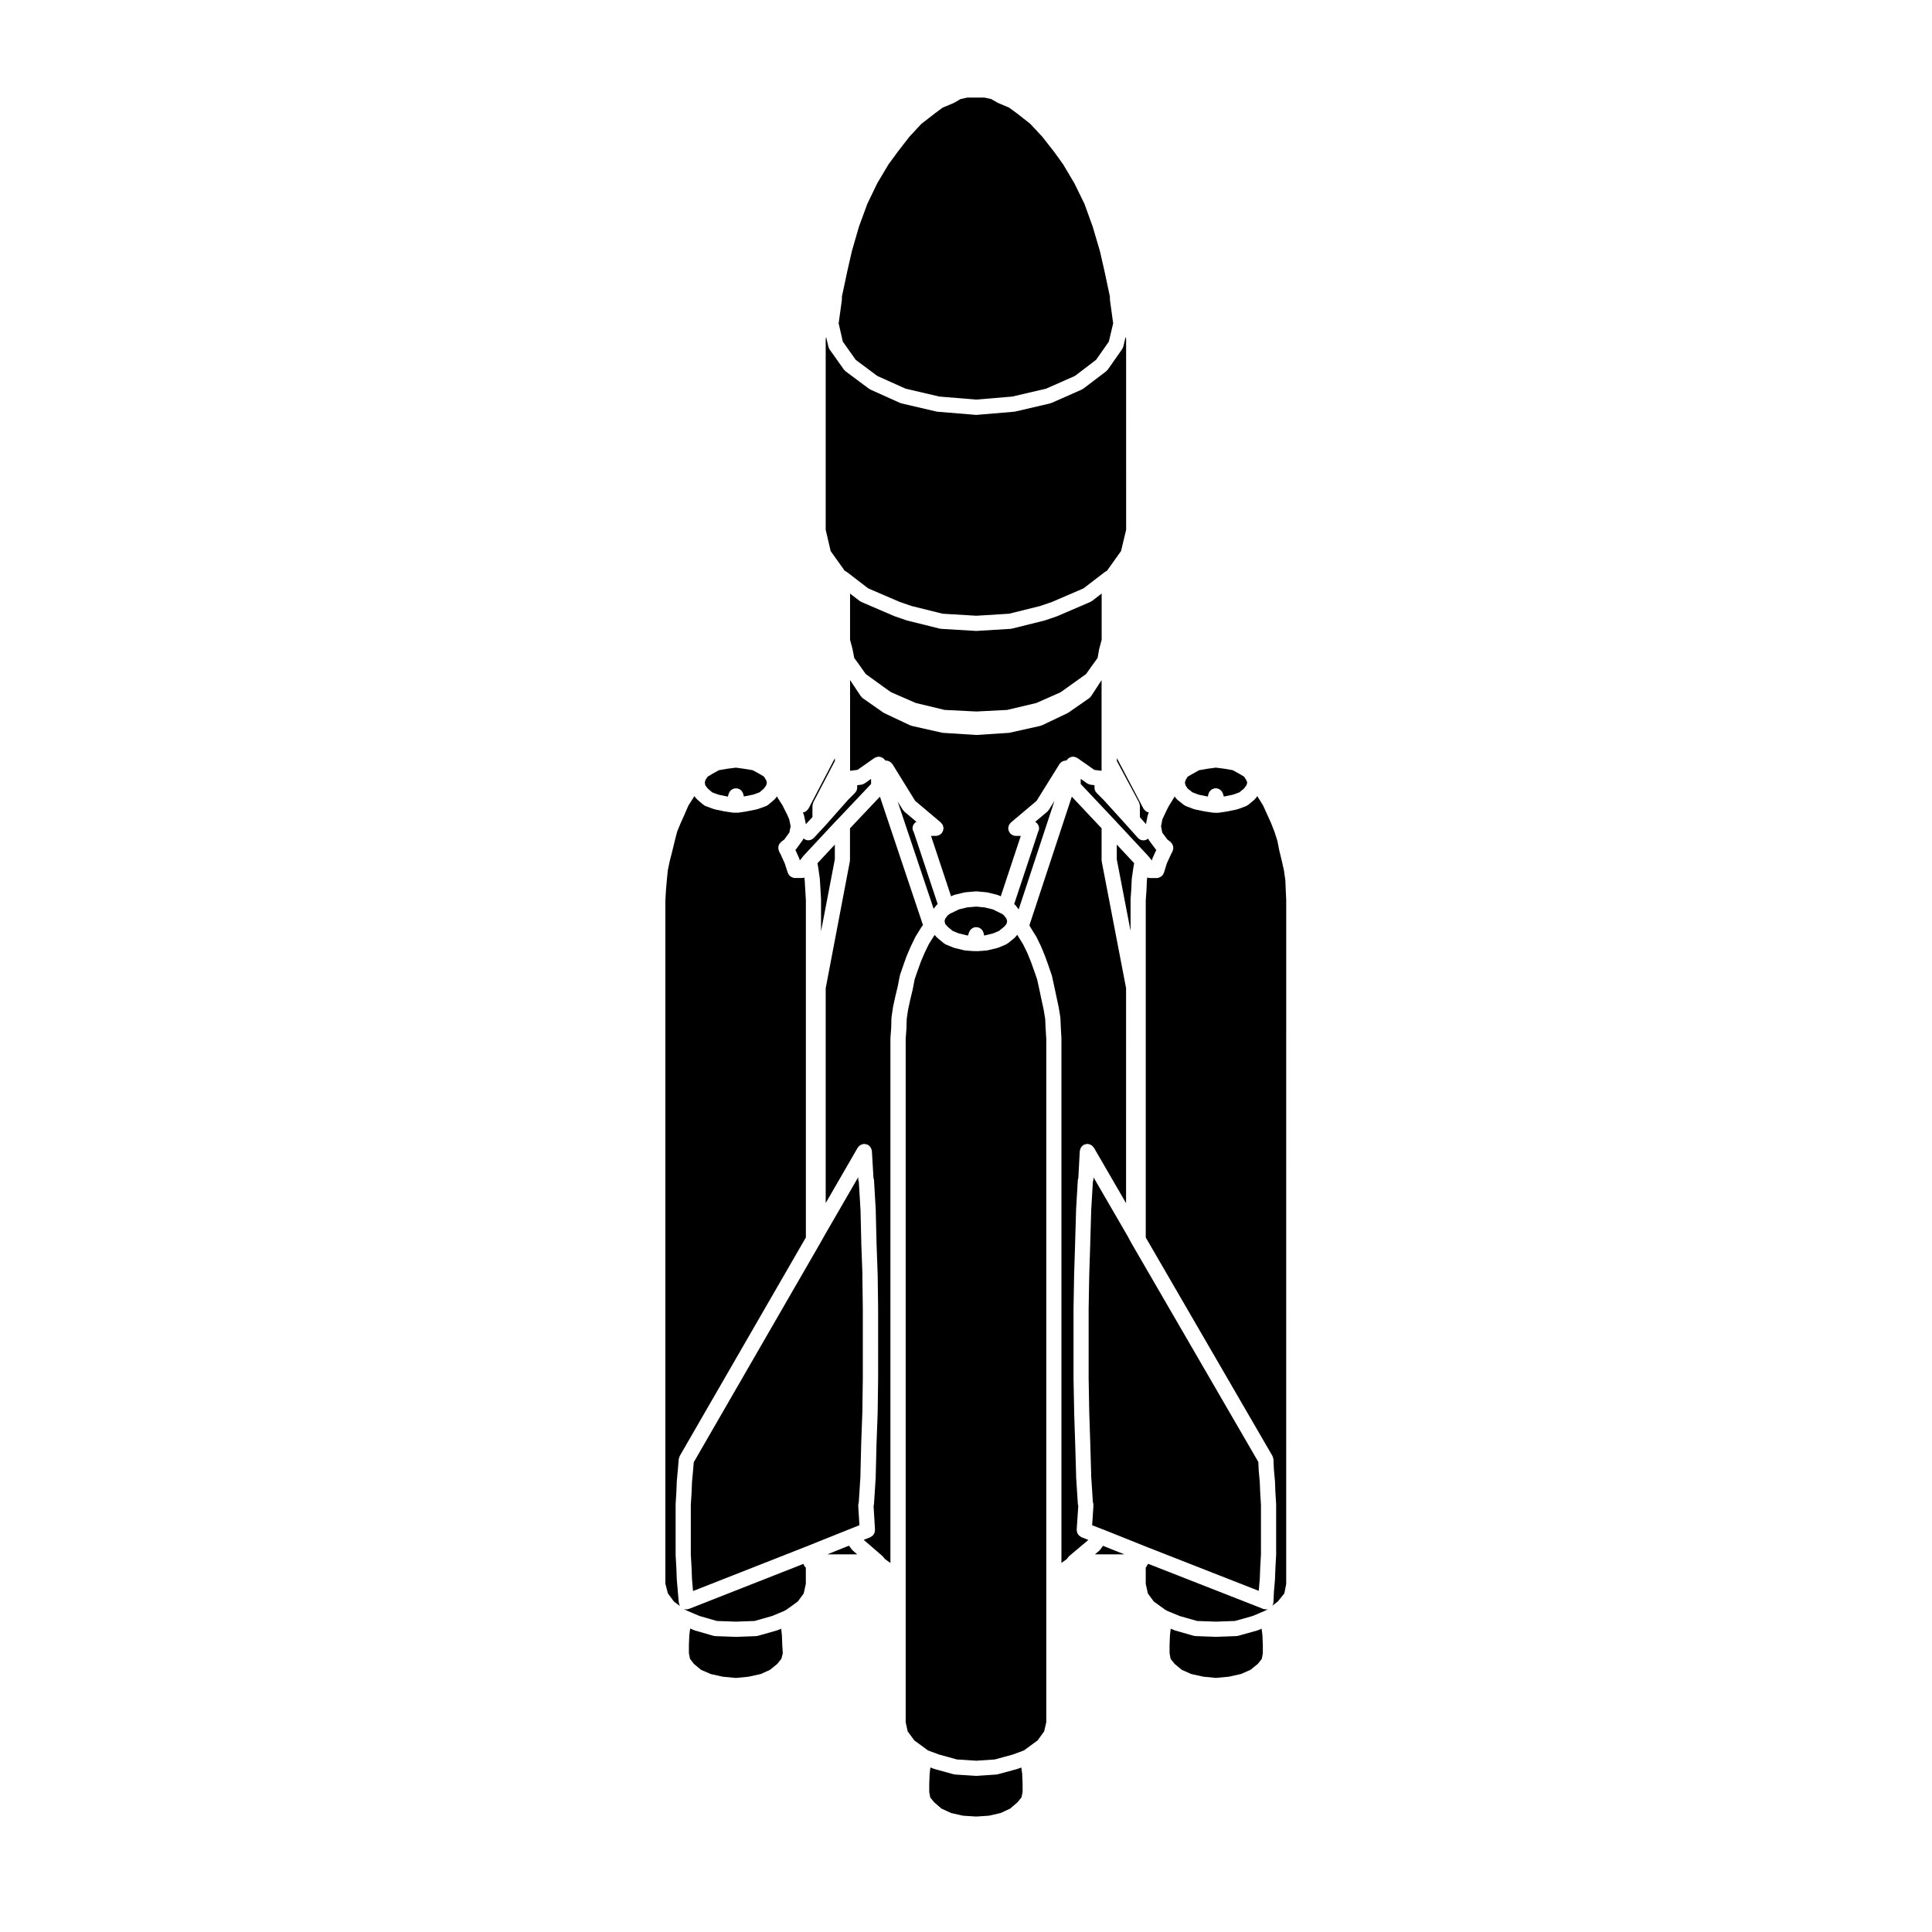
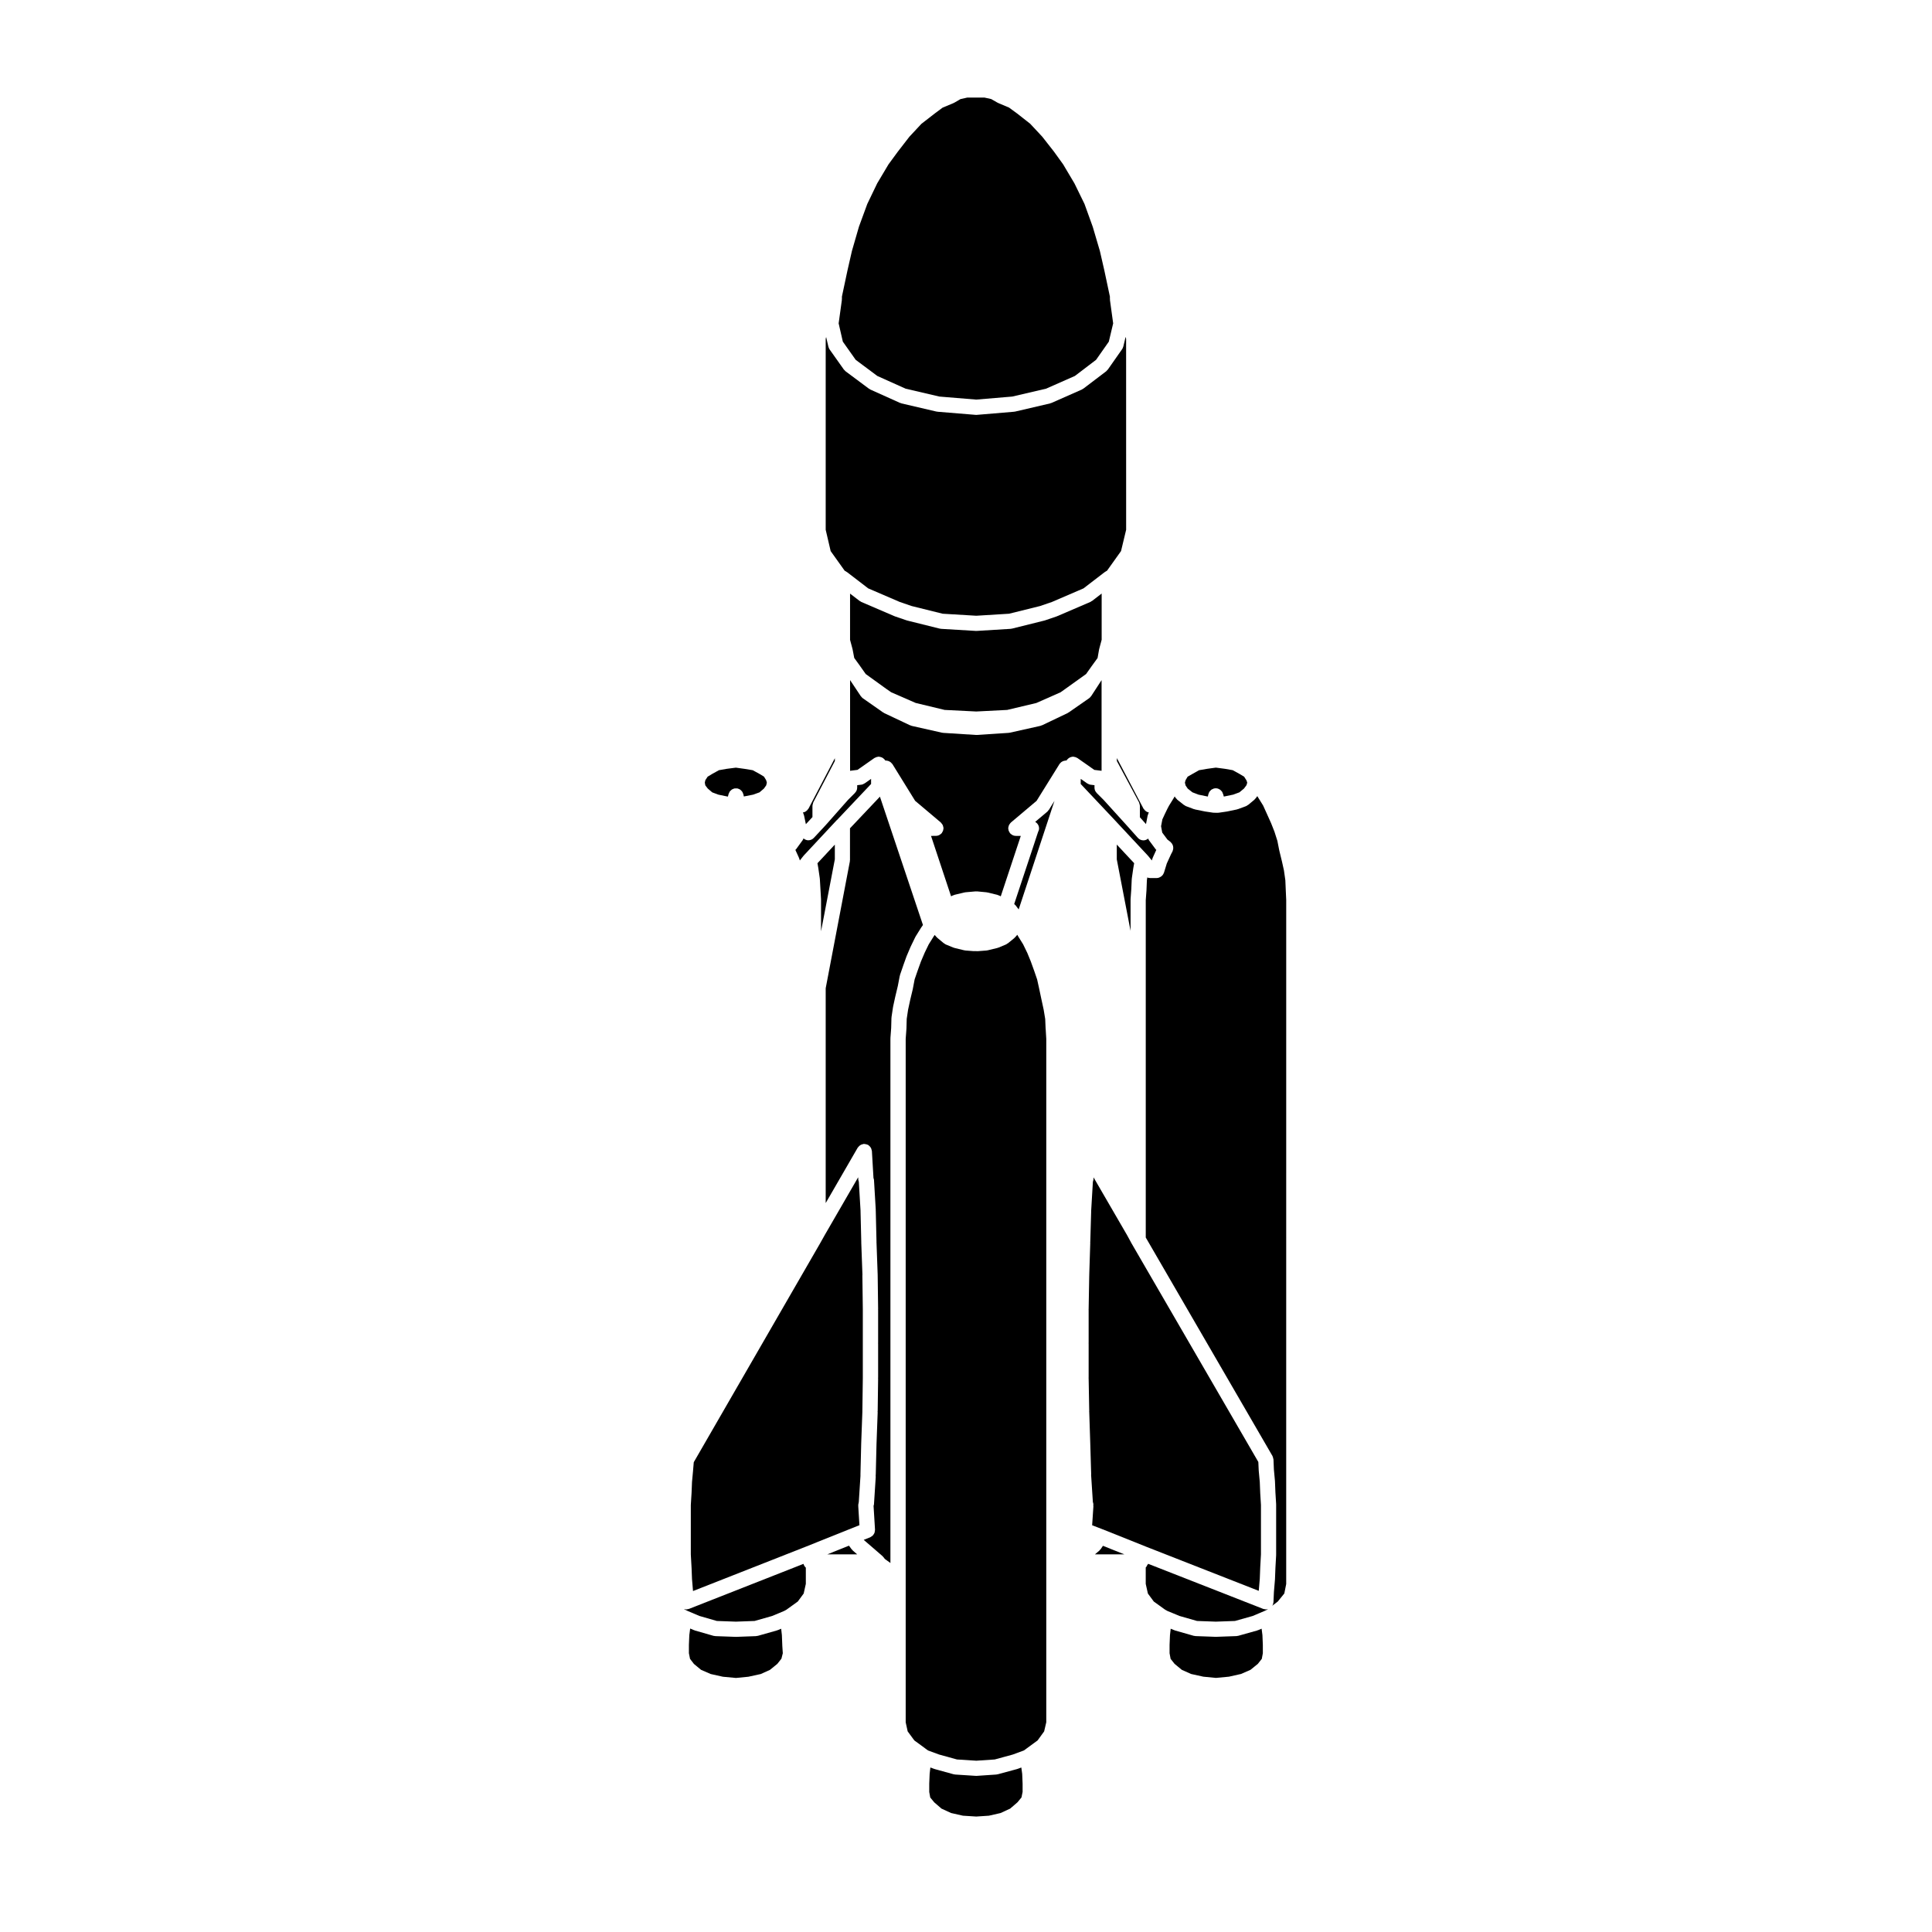
<svg xmlns="http://www.w3.org/2000/svg" fill="#000000" width="800px" height="800px" version="1.1" viewBox="144 144 512 512">
  <g>
    <path d="m363.54 235.87c0-0.012-0.012-0.016-0.016-0.023l-0.004-0.023-0.586-2.508-0.117 0.504v50.578l1.316 5.648 3.715 5.203 0.387 0.211c0.047 0.023 0.074 0.074 0.121 0.105 0.039 0.023 0.098 0.031 0.137 0.066l5.594 4.297 8.352 3.594 3.152 1.082 8.219 2.039 8.918 0.535 8.688-0.535 8.219-2.039 3.152-1.082 8.352-3.594 5.594-4.297c0.039-0.035 0.09-0.039 0.137-0.066 0.039-0.031 0.07-0.082 0.117-0.105l0.383-0.211 3.715-5.211 1.355-5.648-0.008-50.57-0.133-0.543-0.605 2.539-0.012 0.047c-0.004 0.016-0.023 0.023-0.031 0.039-0.059 0.227-0.141 0.449-0.289 0.648l-3.777 5.391c-0.039 0.059-0.105 0.086-0.156 0.137-0.09 0.105-0.156 0.223-0.273 0.312l-6.062 4.606c-0.039 0.031-0.086 0.02-0.121 0.047-0.102 0.066-0.172 0.145-0.289 0.195l-8.031 3.543c-0.059 0.023-0.117 0.02-0.176 0.039-0.066 0.02-0.109 0.066-0.176 0.082l-9.289 2.168c-0.082 0.016-0.152 0.016-0.227 0.023-0.023 0.004-0.039 0.02-0.059 0.02l-9.844 0.828c-0.055 0.004-0.109 0.012-0.168 0.012-0.055 0-0.105-0.004-0.16-0.012l-10.078-0.828c-0.02 0-0.035-0.016-0.055-0.02-0.082-0.004-0.156-0.012-0.238-0.023l-9.289-2.168c-0.07-0.016-0.117-0.066-0.18-0.086-0.059-0.02-0.125-0.012-0.188-0.039l-7.871-3.543c-0.102-0.047-0.172-0.125-0.262-0.188-0.035-0.023-0.086-0.012-0.117-0.039l-6.184-4.606c-0.109-0.086-0.18-0.195-0.273-0.301-0.051-0.059-0.121-0.086-0.172-0.145l-3.82-5.391c-0.137-0.223-0.23-0.457-0.285-0.695z" />
    <path d="m345.32 349.12-1.844-1.008-2.195-0.363h-0.012l-2.258-0.312-2.43 0.312-2.055 0.359-1.785 0.988-1.211 0.734-0.605 0.922-0.145 0.656 0.141 0.73 0.641 0.832 1.195 1.02 1.641 0.605 2.266 0.469 0.242 0.039 0.176-0.68c0.023-0.102 0.086-0.168 0.125-0.258 0.055-0.137 0.105-0.277 0.188-0.395 0.082-0.117 0.188-0.203 0.289-0.297 0.09-0.086 0.168-0.172 0.266-0.238 0.125-0.082 0.262-0.121 0.402-0.176 0.09-0.031 0.172-0.098 0.266-0.109 0.02-0.004 0.039 0.004 0.066 0 0.09-0.02 0.188-0.004 0.281-0.012 0.188-0.012 0.371-0.016 0.551 0.031 0.004 0 0.016-0.004 0.023 0 0.039 0.012 0.074 0.047 0.117 0.055 0.203 0.07 0.387 0.145 0.555 0.277 0.082 0.059 0.137 0.133 0.211 0.203 0.109 0.105 0.215 0.211 0.301 0.344 0.082 0.117 0.117 0.25 0.168 0.383 0.035 0.098 0.102 0.176 0.121 0.281l0.117 0.562 0.105-0.02 2.379-0.469 1.672-0.609 1.152-0.984 0.613-0.855 0.176-0.73-0.18-0.641-0.578-0.953z" />
    <path d="m358.15 358.41c-0.141 0.227-0.316 0.414-0.535 0.562-0.074 0.055-0.137 0.105-0.215 0.145-0.191 0.105-0.402 0.156-0.625 0.195l0.172 0.383c0.031 0.07 0.02 0.137 0.047 0.207 0.02 0.066 0.066 0.117 0.082 0.188l0.488 2.324 1.742-1.875v-2.988c0-0.031 0.016-0.051 0.016-0.082 0.004-0.137 0.051-0.266 0.082-0.402 0.035-0.125 0.055-0.258 0.105-0.371 0.016-0.023 0.012-0.055 0.023-0.082l5.715-10.938v-0.746l-6.984 13.355c-0.027 0.059-0.086 0.078-0.113 0.125z" />
    <path d="m367.36 234.54 3.41 4.82 5.727 4.273 7.512 3.375 8.957 2.086 9.75 0.801 9.527-0.801 8.961-2.086 7.648-3.375 5.617-4.273 3.379-4.816 1.152-4.848-0.852-6.195c-0.004-0.051 0.016-0.102 0.012-0.145-0.004-0.047-0.023-0.082-0.023-0.125v-0.621l-1.445-6.801v-0.004l-1.211-5.289-1.891-6.414-2.191-6.066-2.66-5.438-2.992-5.039-2.457-3.406-3.082-3.93-3.195-3.426-3.473-2.727-2.133-1.559-2.852-1.203c-0.047-0.02-0.074-0.055-0.109-0.074s-0.074-0.012-0.105-0.031l-1.664-0.953-1.77-0.391h-4.57l-1.785 0.395-1.621 0.945c-0.035 0.02-0.07 0.012-0.105 0.031-0.051 0.023-0.082 0.07-0.133 0.09l-2.887 1.203-2.043 1.516-3.574 2.773-3.18 3.406-3.047 3.934-2.504 3.41-2.988 5.019-2.629 5.461-2.215 6.039-1.855 6.414-1.211 5.301v0.004l-1.445 6.801v0.621c0 0.051-0.02 0.086-0.023 0.125 0 0.051 0.016 0.102 0.012 0.145l-0.855 6.207z" />
    <path d="m424.89 346.34c0.09-0.117 0.176-0.215 0.289-0.309 0.102-0.082 0.191-0.141 0.297-0.203 0.121-0.07 0.242-0.121 0.371-0.168 0.121-0.039 0.242-0.059 0.367-0.074 0.086-0.012 0.152-0.051 0.238-0.051 0.055 0 0.105 0.031 0.16 0.031 0.012 0.004 0.02 0 0.031 0h0.004c0.035-0.066 0.039-0.133 0.086-0.191 0.031-0.051 0.086-0.074 0.121-0.121 0.09-0.105 0.18-0.188 0.293-0.277 0.105-0.086 0.207-0.156 0.324-0.215 0.105-0.055 0.211-0.098 0.324-0.125 0.141-0.047 0.289-0.082 0.434-0.09 0.055-0.004 0.102-0.031 0.152-0.031 0.066 0 0.117 0.031 0.18 0.039 0.141 0.012 0.281 0.039 0.422 0.086 0.133 0.047 0.25 0.102 0.367 0.16 0.059 0.039 0.121 0.047 0.18 0.086l4.473 3.141 1.926 0.242v-24.027l-2.734 4.203-0.004 0.004-0.016 0.02c-0.012 0.02-0.035 0.023-0.051 0.047-0.125 0.191-0.289 0.371-0.488 0.516l-5.43 3.777c-0.035 0.02-0.074 0.016-0.105 0.035-0.07 0.039-0.105 0.102-0.176 0.133l-6.769 3.231c-0.07 0.031-0.137 0.02-0.203 0.047-0.082 0.031-0.141 0.086-0.23 0.105l-8.105 1.809c-0.082 0.02-0.16 0.02-0.246 0.031-0.02 0-0.039 0.016-0.059 0.016l-8.465 0.551c-0.039 0-0.086 0.004-0.125 0.004-0.039 0-0.082-0.004-0.121-0.004l-8.66-0.551c-0.02 0-0.039-0.016-0.059-0.016-0.086-0.012-0.172-0.012-0.258-0.031l-8.031-1.809c-0.086-0.02-0.141-0.07-0.223-0.102-0.066-0.023-0.133-0.016-0.195-0.047l-6.848-3.231c-0.074-0.035-0.121-0.102-0.191-0.141-0.031-0.02-0.074-0.012-0.105-0.035l-5.391-3.777c-0.172-0.121-0.297-0.281-0.418-0.438-0.023-0.039-0.074-0.055-0.102-0.098l-2.84-4.262v24.039l1.961-0.246 4.473-3.133c0.055-0.039 0.121-0.047 0.176-0.082 0.121-0.07 0.246-0.125 0.383-0.172 0.133-0.039 0.262-0.066 0.398-0.082 0.07-0.004 0.125-0.039 0.195-0.039 0.059 0 0.105 0.031 0.168 0.035 0.141 0.012 0.273 0.039 0.406 0.086 0.121 0.035 0.238 0.074 0.348 0.133 0.109 0.059 0.211 0.133 0.312 0.211 0.105 0.086 0.207 0.172 0.297 0.281 0.039 0.047 0.09 0.07 0.125 0.117 0.039 0.059 0.047 0.125 0.082 0.191h0.047c0.051-0.004 0.098-0.031 0.145-0.031 0.074 0 0.141 0.035 0.215 0.047 0.141 0.016 0.273 0.035 0.406 0.086 0.121 0.039 0.227 0.09 0.332 0.145 0.117 0.07 0.223 0.133 0.324 0.223 0.102 0.09 0.191 0.188 0.277 0.301 0.051 0.059 0.109 0.102 0.156 0.16l6.012 9.723 6.801 5.738c0.02 0.02 0.031 0.047 0.051 0.066 0.105 0.102 0.188 0.215 0.273 0.336 0.07 0.102 0.145 0.188 0.195 0.293 0.051 0.105 0.066 0.227 0.102 0.344 0.035 0.137 0.082 0.277 0.086 0.422 0 0.023 0.016 0.051 0.016 0.082 0 0.102-0.039 0.176-0.055 0.266-0.02 0.145-0.035 0.289-0.086 0.422-0.051 0.133-0.125 0.246-0.203 0.367-0.051 0.082-0.07 0.168-0.133 0.242-0.016 0.02-0.047 0.031-0.059 0.051-0.145 0.156-0.316 0.277-0.504 0.383-0.059 0.031-0.105 0.086-0.168 0.105-0.246 0.105-0.52 0.176-0.812 0.176l-1.297 0.004 0.207 0.605c0 0.004 0.004 0.004 0.004 0.012l5.109 15.391 0.473-0.23c0.07-0.031 0.141-0.031 0.211-0.055 0.07-0.023 0.125-0.074 0.203-0.098l2.602-0.629c0.055-0.016 0.105 0 0.16-0.012 0.051-0.004 0.09-0.035 0.141-0.039l2.715-0.238c0.051 0 0.098 0.02 0.141 0.02 0.074 0 0.145-0.031 0.223-0.02l2.519 0.238c0.051 0.004 0.09 0.035 0.137 0.039 0.055 0.012 0.102-0.004 0.152 0.012l2.602 0.629c0.082 0.02 0.137 0.07 0.211 0.102 0.07 0.031 0.141 0.023 0.211 0.059l0.465 0.23 5.109-15.402v-0.004l0.203-0.609h-1.32c-0.293 0-0.559-0.07-0.812-0.176-0.059-0.023-0.105-0.082-0.16-0.105-0.188-0.105-0.359-0.227-0.508-0.383-0.016-0.02-0.039-0.031-0.059-0.051-0.059-0.074-0.086-0.16-0.133-0.242-0.074-0.121-0.152-0.238-0.203-0.367-0.051-0.137-0.07-0.277-0.09-0.422-0.012-0.09-0.051-0.168-0.051-0.266 0-0.031 0.012-0.055 0.016-0.082 0.004-0.145 0.047-0.289 0.086-0.422 0.031-0.117 0.051-0.238 0.102-0.344 0.051-0.105 0.125-0.191 0.195-0.293 0.086-0.121 0.16-0.242 0.273-0.336 0.02-0.02 0.023-0.047 0.051-0.066l6.801-5.738 6.051-9.73c0.02-0.066 0.086-0.102 0.129-0.156z" />
    <path d="m372.54 481.92c0-0.023 0.016-0.051 0.016-0.07l-0.309-8.457c0-0.016 0.004-0.023 0.004-0.039 0-0.016-0.004-0.023-0.004-0.035v-0.188l-0.195-8.105c0-0.012 0.004-0.02 0.004-0.031 0-0.004-0.004-0.012-0.004-0.02v-0.156l-0.453-7.621c-0.035-0.105-0.07-0.223-0.086-0.336-0.012-0.066-0.047-0.121-0.051-0.18v-0.004l-0.039-0.691-8.867 15.332v0.004l-1.219 2.168c0 0.004-0.004 0.004-0.012 0.012v0.012l-33.469 57.984-0.195 2.309v0.004 0.012l-0.273 2.934-0.117 2.902c0 0.012-0.004 0.016-0.004 0.02v0.023l-0.195 3.148v13.074l0.195 3.496v0.016c0 0.012 0.004 0.012 0.004 0.02l0.117 2.992 0.266 3.168v0.004 0.023l29.805-11.723 11.48-4.602 0.004-0.004 2.816-1.117-0.309-4.992c0-0.023 0.012-0.047 0.012-0.066s-0.012-0.039-0.012-0.059v-0.312c0-0.07 0.031-0.121 0.035-0.188 0.004-0.105 0.039-0.215 0.066-0.324 0.016-0.07 0.016-0.145 0.039-0.215l0.441-6.879v-0.465c0-0.012 0.004-0.016 0.004-0.023 0-0.004-0.004-0.016-0.004-0.023l0.195-8.07v-0.012-0.016l0.312-8.422v-0.203-0.016-0.016l0.117-8.621v-18.359l-0.117-8.879c0.023-0.051 0-0.082 0-0.117z" />
    <path d="m365.79 361.34v0l0.039-0.047 0.004-0.004 9.012-9.527v-1.355l-1.707 1.199c-0.016 0.016-0.039 0.004-0.059 0.02-0.25 0.16-0.527 0.293-0.848 0.328l-1.066 0.133v0.625c0 0.266-0.055 0.523-0.156 0.77-0.09 0.211-0.227 0.398-0.379 0.57-0.023 0.023-0.031 0.059-0.055 0.086l-1.859 1.859-5.891 6.664c-0.004 0.004-0.016 0.004-0.02 0.016-0.004 0.012-0.004 0.02-0.016 0.023l-3.109 3.344c-0.398 0.43-0.938 0.645-1.477 0.645-0.453 0-0.898-0.191-1.27-0.504-0.059 0.156-0.105 0.312-0.211 0.457l-1.773 2.438c-0.047 0.066-0.121 0.09-0.172 0.141v0.004l0.934 2.047c0.016 0.035 0.012 0.074 0.023 0.105 0.016 0.031 0.047 0.066 0.059 0.105l0.176 0.551 0.922-1.176c0.02-0.023 0.051-0.035 0.07-0.066 0.02-0.02 0.023-0.047 0.039-0.066l8.777-9.406c0.008 0.023 0.008 0.023 0.012 0.023z" />
    <path d="m365.24 371.73v-3.898l-4.606 4.934 0.215 1.211v0.031c0 0.016 0.012 0.023 0.012 0.039l0.395 2.754c0.004 0.031-0.004 0.059-0.004 0.09s0.02 0.051 0.02 0.082l0.156 2.676 0.156 2.715c0 0.02-0.012 0.039-0.012 0.059s0.012 0.039 0.012 0.059v8.324z" />
    <path d="m432.96 303.52-8.699 3.738c-0.023 0.012-0.047 0.004-0.07 0.016-0.031 0.012-0.047 0.035-0.074 0.047l-3.231 1.102c-0.039 0.012-0.074 0.012-0.109 0.02-0.02 0.004-0.035 0.02-0.055 0.023l-8.539 2.125c-0.098 0.023-0.188 0.023-0.281 0.035-0.031 0.004-0.055 0.02-0.086 0.023l-8.973 0.551c-0.039 0-0.082 0.004-0.117 0.004-0.039 0-0.074-0.004-0.117-0.004l-9.211-0.551c-0.031-0.004-0.051-0.02-0.082-0.023-0.098-0.012-0.191-0.012-0.289-0.035l-8.539-2.125c-0.02-0.004-0.035-0.02-0.055-0.023-0.039-0.012-0.074-0.012-0.109-0.02l-3.231-1.102c-0.031-0.012-0.047-0.035-0.074-0.047-0.023-0.012-0.047-0.004-0.07-0.016l-8.699-3.738c-0.117-0.051-0.195-0.137-0.297-0.207-0.047-0.023-0.098-0.016-0.137-0.047l-2.543-1.953v12.254l0.641 2.383c0.004 0.023 0 0.051 0.004 0.074 0.004 0.023 0.023 0.047 0.031 0.074l0.43 2.266 1.508 2.074c0 0.004 0 0.012 0.004 0.016 0 0 0.004 0 0.004 0.004l1.535 2.172 5.375 3.879 1.371 0.953 6.5 2.832 7.668 1.844 8.375 0.418 8.188-0.418 7.723-1.832 6.438-2.848 1.316-0.938 5.438-3.894 1.535-2.168c0-0.004 0.004-0.004 0.004-0.004 0.004-0.004 0.004-0.012 0.012-0.016l1.496-2.062 0.383-2.195v-0.012l0.012-0.051c0-0.031 0.023-0.055 0.031-0.086 0.012-0.035 0-0.066 0.012-0.098l0.641-2.383v-12.254l-2.555 1.969c-0.039 0.031-0.09 0.02-0.133 0.047-0.102 0.066-0.184 0.156-0.297 0.207z" />
    <path d="m436.25 549.3c0.004 0.004 0.012 0.004 0.012 0.004l11.512 4.602 29.809 11.684 0.273-3.16 0.117-2.992v-0.02-0.016l0.195-3.496v-13.074l-0.195-3.148c0-0.004 0.004-0.016 0-0.023v-0.02l-0.117-2.902-0.273-2.934c-0.004-0.02 0.004-0.035 0.004-0.055 0-0.016-0.012-0.031-0.012-0.047l-0.102-2.262-33.605-57.941c0-0.012 0-0.02-0.012-0.031 0-0.004-0.012-0.012-0.012-0.016l-1.164-2.137-8.879-15.301-0.035 0.641v0.012c-0.012 0.09-0.051 0.172-0.07 0.262-0.02 0.098-0.039 0.18-0.07 0.273l-0.453 7.656c0 0.023-0.016 0.039-0.02 0.066 0.004 0.039 0.023 0.074 0.02 0.109l-0.238 8.105c0 0.039-0.02 0.07-0.02 0.105 0 0.047 0.023 0.09 0.02 0.137l-0.273 8.488c0.004 0.02 0.016 0.035 0.016 0.051 0 0.023-0.016 0.047-0.02 0.07v0.016 0.004l-0.156 8.902c0 0.035-0.016 0.066-0.02 0.102 0 0.035 0.02 0.066 0.02 0.105v8.734c0 0.035-0.016 0.066-0.02 0.102 0.004 0.035 0.02 0.066 0.02 0.102v9.012c0 0.035-0.016 0.07-0.02 0.105 0.004 0.035 0.02 0.066 0.02 0.102l0.156 8.621v0.02 0.016c0 0.039-0.02 0.082-0.02 0.117 0 0.031 0.02 0.059 0.02 0.098l0.277 8.422v0.004l0.238 8.07v0.031 0.031c0 0.051-0.02 0.09-0.023 0.137 0.004 0.051 0.023 0.09 0.023 0.137 0 0.031-0.016 0.059-0.016 0.09 0 0.023 0.016 0.039 0.016 0.059l0.449 6.918c0.086 0.227 0.141 0.473 0.141 0.73 0 0.07-0.031 0.125-0.035 0.195 0.004 0.086 0.039 0.16 0.035 0.25l-0.332 4.988z" />
    <path d="m447.7 362.39 0.438-2.262c0.016-0.082 0.066-0.141 0.098-0.223 0.02-0.082 0.02-0.16 0.055-0.242l0.168-0.359c-0.203-0.039-0.387-0.09-0.559-0.18-0.082-0.039-0.137-0.09-0.211-0.141-0.215-0.152-0.395-0.336-0.535-0.562-0.031-0.047-0.086-0.066-0.109-0.109l-7.062-13.41v0.781l5.863 10.934c0.016 0.031 0.016 0.066 0.031 0.098 0.055 0.109 0.082 0.242 0.105 0.367 0.039 0.137 0.082 0.266 0.086 0.402 0 0.031 0.016 0.059 0.016 0.09v3.008z" />
    <path d="m468.32 355.09 0.211-0.031 2.277-0.473 1.656-0.613 1.211-1.004 0.664-0.898 0.191-0.66-0.195-0.59-0.629-0.992-1.219-0.73-1.812-0.996-2.051-0.359-2.41-0.316-2.277 0.312-2.172 0.371-1.77 0.996v0.004l-1.266 0.719-0.539 0.922-0.18 0.656 0.18 0.742 0.562 0.832 1.258 0.992 1.633 0.621 2.266 0.465 0.191 0.023 0.117-0.574c0.02-0.102 0.082-0.172 0.109-0.266 0.055-0.145 0.102-0.297 0.188-0.43 0.07-0.105 0.168-0.18 0.25-0.273 0.102-0.102 0.176-0.207 0.297-0.289 0.109-0.074 0.246-0.109 0.371-0.168 0.105-0.047 0.195-0.109 0.312-0.137h0.035c0.266-0.055 0.539-0.066 0.82-0.004 0.223 0.047 0.414 0.145 0.594 0.262 0.02 0.012 0.051 0.012 0.07 0.023 0.156 0.105 0.281 0.23 0.402 0.367 0.055 0.066 0.121 0.105 0.168 0.176 0.105 0.145 0.156 0.312 0.215 0.484 0.031 0.082 0.086 0.137 0.102 0.215l0.016 0.055v0.004z" />
    <path d="m484.63 377.28-0.371-2.609-0.555-2.5-0.004-0.004-0.672-2.754c-0.004-0.02 0.004-0.039-0.004-0.059 0-0.016-0.012-0.016-0.016-0.031l-0.488-2.484-0.777-2.438-0.898-2.273-1.043-2.312v-0.004l-1.059-2.336-1.266-2.039v-0.012s-0.004-0.004-0.012-0.004l-0.266-0.441-0.441 0.598c-0.039 0.055-0.105 0.074-0.145 0.121-0.07 0.074-0.105 0.16-0.18 0.227l-1.652 1.375c-0.023 0.023-0.066 0.016-0.098 0.035-0.152 0.117-0.309 0.238-0.492 0.309l-2.125 0.785c-0.059 0.02-0.117 0.016-0.172 0.031-0.047 0.016-0.082 0.047-0.121 0.055l-2.481 0.516c-0.031 0.004-0.055 0.004-0.086 0.012-0.012 0-0.02 0.012-0.031 0.012l-2.125 0.312c-0.102 0.016-0.195 0.023-0.293 0.023h-0.004-0.551l-0.508-0.012c-0.105 0-0.203-0.012-0.301-0.023l-2.086-0.312c-0.012-0.004-0.02-0.012-0.035-0.016-0.023 0-0.047 0-0.066-0.004l-2.519-0.516c-0.051-0.012-0.09-0.047-0.133-0.055-0.059-0.02-0.121-0.012-0.18-0.035l-2.086-0.785c-0.156-0.059-0.277-0.168-0.414-0.262-0.039-0.031-0.09-0.016-0.125-0.047l-1.734-1.375c-0.105-0.086-0.168-0.203-0.258-0.301-0.047-0.055-0.109-0.082-0.152-0.137l-0.312-0.453-0.145 0.273c-0.012 0.016-0.031 0.023-0.039 0.039-0.012 0.016-0.012 0.039-0.02 0.059l-1.293 2.09-0.398 0.754-0.75 1.547-0.609 1.32-0.348 1.82 0.312 1.684 1.367 1.84 0.797 0.613c0.066 0.051 0.102 0.117 0.152 0.172 0.102 0.102 0.188 0.191 0.266 0.309 0.074 0.105 0.125 0.215 0.176 0.328 0.055 0.121 0.098 0.242 0.121 0.367 0.031 0.121 0.039 0.242 0.039 0.367 0.004 0.133 0 0.262-0.02 0.387-0.023 0.125-0.066 0.25-0.109 0.371-0.023 0.082-0.023 0.156-0.066 0.227l-0.414 0.797-1.102 2.414-0.746 2.43c-0.004 0.023-0.031 0.035-0.039 0.059-0.125 0.363-0.344 0.66-0.641 0.898-0.059 0.051-0.117 0.086-0.188 0.125-0.312 0.195-0.66 0.344-1.059 0.344h-1.734c-0.273 0-0.523-0.059-0.762-0.156l-0.105 0.734-0.105 2.582c0 0.012-0.004 0.02-0.004 0.031-0.004 0.012 0.004 0.02 0.004 0.031l-0.195 2.644v40.234 0.02 49.141l33.582 57.902c0.012 0.02 0.012 0.047 0.02 0.066 0.07 0.125 0.105 0.277 0.141 0.422 0.035 0.117 0.074 0.238 0.086 0.359 0.004 0.023 0.02 0.047 0.02 0.074l0.109 2.672 0.277 2.977c0 0.02-0.004 0.035-0.004 0.055 0 0.02 0.012 0.035 0.012 0.055l0.117 2.941 0.195 3.152c0 0.023-0.012 0.047-0.012 0.066 0 0.02 0.012 0.039 0.012 0.059v13.23c0 0.02-0.012 0.035-0.012 0.055 0 0.02 0.012 0.039 0.012 0.059l-0.195 3.508-0.117 2.992c0 0.02-0.012 0.031-0.012 0.051 0 0.016 0.004 0.023 0.004 0.039l-0.273 3.231-0.117 2.676c-0.004 0.117-0.055 0.223-0.082 0.332-0.023 0.105-0.016 0.207-0.059 0.312-0.004 0.016-0.02 0.02-0.031 0.035-0.039 0.105-0.102 0.188-0.156 0.277l1.465-1.125 1.738-2.141 0.5-2.508 0.004-181.27-0.121-2.652z" />
-     <path d="m409.42 386.1-0.363-0.145c-0.031-0.012-0.051-0.039-0.082-0.051-0.023-0.012-0.051-0.012-0.074-0.02l-1.758-0.875-2.231-0.539-2.207-0.211-2.379 0.207-2.227 0.539-1.812 0.891c-0.016 0.012-0.035 0.004-0.055 0.012-0.016 0.012-0.02 0.023-0.035 0.031l-0.352 0.145-0.676 0.484-0.68 0.902-0.168 0.656 0.172 0.746 0.66 0.734 1.301 1.082 1.586 0.656 2.293 0.555 0.211 0.016 0.242-0.805c0.023-0.098 0.098-0.16 0.137-0.25 0.059-0.125 0.109-0.25 0.195-0.363 0.074-0.098 0.16-0.172 0.246-0.25 0.105-0.102 0.207-0.191 0.328-0.266 0.105-0.059 0.211-0.098 0.316-0.137 0.105-0.039 0.195-0.105 0.309-0.125 0.035-0.004 0.07 0.004 0.105 0 0.145-0.02 0.289 0 0.438 0.012 0.109 0.012 0.227 0.004 0.332 0.031 0.031 0.012 0.066 0 0.102 0.012 0.105 0.031 0.188 0.105 0.281 0.145 0.117 0.059 0.23 0.105 0.332 0.18 0.105 0.082 0.18 0.172 0.266 0.266 0.09 0.098 0.176 0.188 0.246 0.301 0.074 0.121 0.117 0.258 0.16 0.395 0.031 0.086 0.086 0.152 0.105 0.246l0.121 0.609 0.102-0.004 2.277-0.555 1.566-0.656 1.34-1.09 0.629-0.727 0.188-0.746-0.195-0.699-0.645-0.863z" />
-     <path d="m324.02 569.23c-0.035-0.086-0.023-0.168-0.047-0.258-0.031-0.105-0.082-0.195-0.09-0.312l-0.238-2.715v-0.004l-0.277-3.266c0-0.016 0.004-0.023 0.004-0.039 0-0.02-0.012-0.031-0.012-0.051l-0.117-2.992-0.195-3.508c0-0.02 0.012-0.039 0.012-0.059 0-0.02-0.012-0.035-0.012-0.055v-13.23c0-0.02 0.012-0.039 0.012-0.059 0-0.02-0.012-0.039-0.012-0.066l0.195-3.152 0.117-2.941c0-0.02 0.012-0.031 0.012-0.051s-0.004-0.039-0.004-0.059l0.277-2.992v-0.004l0.23-2.734c0-0.016 0.012-0.023 0.012-0.035 0.016-0.16 0.086-0.316 0.145-0.484 0.031-0.086 0.047-0.18 0.09-0.262 0.012-0.02 0.012-0.039 0.02-0.059l33.422-57.902v-89.395l-0.156-2.676-0.152-2.602-0.105-0.719c-0.215 0.082-0.441 0.137-0.684 0.137h-1.773c-0.395 0-0.742-0.141-1.055-0.336-0.066-0.047-0.121-0.074-0.188-0.121-0.289-0.238-0.516-0.523-0.641-0.883-0.004-0.023-0.031-0.031-0.039-0.055l-0.797-2.457-1.094-2.414-0.418-0.797c-0.039-0.082-0.039-0.156-0.07-0.238-0.051-0.125-0.09-0.25-0.109-0.383-0.02-0.125-0.02-0.258-0.016-0.383 0.004-0.125 0.012-0.246 0.039-0.371 0.023-0.125 0.074-0.246 0.125-0.363 0.051-0.117 0.105-0.227 0.176-0.328 0.082-0.109 0.172-0.207 0.273-0.301 0.059-0.059 0.098-0.133 0.16-0.18l0.812-0.598 1.336-1.84 0.344-1.684-0.383-1.824-0.562-1.301-0.797-1.551c-0.004-0.012-0.004-0.023-0.012-0.035 0-0.012-0.012-0.012-0.016-0.02l-0.344-0.719-1.309-2.055c-0.02-0.031-0.02-0.066-0.035-0.102-0.012-0.02-0.035-0.031-0.051-0.051l-0.125-0.246-0.344 0.484c-0.035 0.055-0.102 0.074-0.141 0.121-0.066 0.082-0.105 0.172-0.191 0.242l-1.613 1.375c-0.02 0.02-0.055 0.012-0.074 0.031-0.168 0.125-0.336 0.258-0.543 0.328l-2.168 0.785c-0.055 0.02-0.117 0.016-0.172 0.031-0.047 0.016-0.082 0.047-0.125 0.055l-2.602 0.516c-0.016 0-0.035 0-0.051 0.004-0.012 0-0.016 0.012-0.023 0.012l-2.004 0.312c-0.105 0.016-0.211 0.023-0.312 0.023h-1.145c-0.102 0-0.203-0.012-0.301-0.023l-2.086-0.312c-0.012-0.004-0.02-0.012-0.031-0.012-0.023-0.004-0.051-0.004-0.074-0.012l-2.481-0.516c-0.047-0.012-0.082-0.039-0.121-0.055-0.055-0.016-0.109-0.012-0.172-0.031l-2.125-0.785c-0.203-0.074-0.363-0.195-0.523-0.324-0.023-0.02-0.059-0.012-0.086-0.031l-1.613-1.375c-0.066-0.059-0.098-0.133-0.152-0.195-0.039-0.039-0.102-0.059-0.137-0.105l-0.473-0.613-0.258 0.43c0 0.004-0.012 0.012-0.016 0.016-0.004 0.004-0.004 0.016-0.012 0.023l-1.289 2.023-1.004 2.301c0 0.004-0.004 0.004-0.004 0.012v0.012l-1.055 2.344-0.918 2.231-0.629 2.43v0.004l-0.629 2.594c0 0.004-0.004 0.004-0.004 0.012v0.02l-0.691 2.68-0.527 2.523-0.262 2.621-0.23 2.625-0.156 2.664v181.15l0.664 2.57 1.586 2.152 1.699 1.254c-0.098-0.121-0.18-0.25-0.246-0.398 0.012-0.012-0.008-0.02-0.016-0.043z" />
    <path d="m444.35 374v-0.031l0.215-1.211-4.606-4.934v3.91l3.652 18.957v-8.223c0-0.023 0.012-0.051 0.012-0.07 0-0.031-0.012-0.051-0.012-0.082l0.195-2.715 0.117-2.621c0-0.031 0.02-0.059 0.023-0.09 0.004-0.039-0.016-0.07-0.004-0.105l0.395-2.754c0.004-0.004 0.012-0.016 0.012-0.031z" />
    <path d="m351.32 580.01c0-0.004-0.004-0.012-0.004-0.02l-0.109-2.676-0.191-1.684-0.922 0.383c-0.039 0.02-0.086 0.012-0.125 0.023-0.035 0.016-0.066 0.047-0.105 0.055l-4.996 1.414c-0.137 0.039-0.273 0.051-0.414 0.059-0.02 0-0.039 0.016-0.059 0.016l-0.062 0.012h-0.02-0.004l-5.195 0.191c-0.023 0.004-0.047 0.004-0.07 0.004-0.023 0-0.047 0-0.07-0.004l-5.32-0.191h-0.004-0.02l-0.055-0.004c-0.02 0-0.035-0.016-0.055-0.016-0.141-0.012-0.289-0.02-0.43-0.059l-4.922-1.414c-0.047-0.012-0.074-0.047-0.117-0.059-0.035-0.016-0.074-0.012-0.109-0.023l-1.039-0.438-0.227 1.742-0.109 2.621v2.176l0.301 1.5 1.031 1.34 1.891 1.566 2.555 1.109 3.231 0.719 3.457 0.324 3.305-0.324 3.269-0.715 2.43-1.098 1.965-1.598 1.082-1.367 0.367-1.445-0.137-2.074c0-0.023 0.008-0.035 0.008-0.047z" />
    <path d="m356.93 558.44-30.309 11.922c-0.105 0.047-0.215 0.039-0.328 0.066-0.082 0.02-0.152 0.059-0.238 0.07-0.055 0.004-0.117 0.012-0.176 0.012-0.215 0-0.418-0.055-0.621-0.117l0.242 0.18 0.734 0.348 3.125 1.324 4.606 1.328 5.055 0.18 4.957-0.18 4.644-1.32 3.18-1.328 0.598-0.328 3.023-2.176 1.562-2.121 0.57-2.562v-4.293c-0.281-0.246-0.48-0.555-0.59-0.922-0.012-0.02-0.016-0.059-0.035-0.082z" />
    <path d="m448.23 370.8c0.016 0.02 0.039 0.023 0.055 0.047l0.961 1.18 0.156-0.5c0.012-0.047 0.047-0.074 0.059-0.117 0.016-0.039 0.012-0.086 0.031-0.121l0.941-2.07c-0.039-0.039-0.098-0.059-0.133-0.105l-1.809-2.438c-0.105-0.137-0.145-0.297-0.207-0.449-0.371 0.297-0.801 0.48-1.246 0.48-0.555 0-1.109-0.227-1.5-0.676l-2.992-3.344-0.004-0.004-6.039-6.66-1.863-1.867c-0.031-0.023-0.035-0.059-0.059-0.086-0.152-0.172-0.289-0.359-0.379-0.57-0.105-0.246-0.152-0.508-0.152-0.77l0.004-0.648-1.031-0.125c-0.316-0.039-0.598-0.168-0.848-0.328-0.02-0.016-0.039-0.004-0.059-0.02l-1.715-1.199v1.355l9.02 9.566c0.004 0.004 0.004 0.004 0.004 0.012l8.777 9.406c0.016 0.008 0.016 0.027 0.027 0.051z" />
    <path d="m369.82 554.68c-0.039-0.051-0.105-0.066-0.141-0.117l-0.691-0.945-5.742 2.301h7.918l-1.18-1.023c-0.066-0.059-0.102-0.145-0.164-0.215z" />
-     <path d="m386.86 361.78-3.184-2.68c-0.121-0.105-0.191-0.23-0.281-0.352-0.039-0.051-0.102-0.074-0.137-0.125l-1.367-2.207 9.527 28.418 0.695-0.887 0.035-0.051 0.012-0.016c0.059-0.074 0.141-0.109 0.211-0.18 0.004-0.004 0.012-0.012 0.02-0.016 0.035-0.035 0.055-0.074 0.098-0.105l-5.367-16.172v-0.004l-0.977-2.891c-0.176-0.301-0.309-0.629-0.309-1.004-0.004-0.754 0.418-1.379 1.023-1.73z" />
    <path d="m418.14 367.39v0.012l-5.367 16.172c0.035 0.031 0.066 0.07 0.098 0.105 0.082 0.074 0.176 0.121 0.242 0.211l0.848 1.113 9.488-28.773-1.484 2.394c-0.035 0.059-0.102 0.082-0.137 0.125-0.09 0.117-0.156 0.25-0.277 0.348l-3.215 2.707c0.055 0.035 0.105 0.066 0.152 0.102s0.105 0.059 0.145 0.102c0.438 0.367 0.734 0.898 0.734 1.5 0 0.359-0.105 0.68-0.266 0.973z" />
    <path d="m384.28 397.37c0.004-0.02 0-0.039 0.012-0.059l1.023-2.402c0.004-0.02 0.023-0.031 0.031-0.047 0.004-0.016 0-0.031 0.012-0.039l1.18-2.438c0.016-0.031 0.047-0.051 0.059-0.086 0.02-0.035 0.02-0.074 0.039-0.105l1.375-2.207c0.004-0.016 0.02-0.016 0.023-0.031 0.012-0.016 0.012-0.023 0.016-0.039l0.539-0.785-11.402-34.008-7.934 8.387v8.414c0 0.066-0.031 0.117-0.035 0.18-0.004 0.066 0.016 0.125 0 0.195l-6.402 33.598v56.926l8.484-14.676c0.031-0.059 0.09-0.098 0.125-0.141 0.086-0.117 0.176-0.223 0.281-0.312 0.098-0.09 0.188-0.156 0.293-0.227 0.109-0.07 0.223-0.117 0.344-0.168 0.133-0.051 0.258-0.082 0.398-0.105 0.066-0.012 0.121-0.047 0.191-0.051 0.059-0.004 0.105 0.023 0.168 0.023 0.145 0.004 0.293 0.031 0.438 0.07 0.105 0.023 0.207 0.055 0.309 0.102 0.07 0.031 0.145 0.035 0.211 0.074 0.074 0.047 0.117 0.109 0.188 0.16 0.086 0.07 0.16 0.133 0.238 0.211 0.105 0.105 0.195 0.223 0.273 0.348 0.059 0.102 0.105 0.195 0.145 0.309 0.055 0.137 0.09 0.273 0.109 0.414 0.012 0.07 0.047 0.117 0.051 0.188l0.418 7.152c0.055 0.156 0.121 0.309 0.133 0.484l0.473 7.949c0 0.02-0.012 0.039-0.012 0.066 0 0.02 0.012 0.035 0.012 0.055 0 0.035-0.016 0.066-0.02 0.102 0 0.031 0.016 0.059 0.02 0.09l0.195 8.105c0 0.012-0.004 0.02-0.004 0.023 0 0.012 0.004 0.016 0.004 0.023 0 0.031-0.016 0.059-0.016 0.09 0 0.023 0.016 0.051 0.016 0.074l0.312 8.621c0 0.012-0.004 0.016-0.004 0.023 0 0.012 0.004 0.02 0.004 0.023l0.117 8.934v0.016 0.012c0 0.039-0.02 0.082-0.02 0.117s0.02 0.082 0.02 0.117v8.734c0 0.035-0.016 0.066-0.02 0.102 0 0.035 0.02 0.066 0.02 0.102v9.012c0 0.047-0.02 0.086-0.023 0.125 0.004 0.051 0.023 0.09 0.023 0.137l-0.117 8.621c0 0.051-0.023 0.09-0.031 0.137 0 0.066 0.031 0.117 0.031 0.18l-0.312 8.422v0.004l-0.195 8.039c0 0.039-0.02 0.07-0.023 0.105 0 0.039 0.023 0.082 0.023 0.117 0 0.059-0.023 0.109-0.035 0.172 0.004 0.082 0.035 0.152 0.031 0.23l-0.473 7.32c0 0.031-0.02 0.051-0.02 0.082-0.012 0.109-0.055 0.215-0.086 0.324v0.012l0.383 6.301c0 0.031-0.012 0.055-0.012 0.086 0 0.141-0.031 0.277-0.055 0.414-0.023 0.121-0.035 0.246-0.082 0.359-0.047 0.109-0.121 0.211-0.188 0.316-0.074 0.105-0.133 0.227-0.227 0.324-0.082 0.09-0.18 0.145-0.277 0.215-0.117 0.086-0.223 0.172-0.359 0.238-0.023 0.012-0.047 0.035-0.07 0.047l-1.723 0.684 5.012 4.336c0.02 0.02 0.023 0.039 0.047 0.059 0.07 0.066 0.117 0.137 0.176 0.215 0.039 0.051 0.102 0.082 0.137 0.133l0.195 0.293 1.508 1.098v-138.98c0-0.023 0.012-0.051 0.016-0.07 0-0.031-0.012-0.051-0.012-0.082l0.195-2.625 0.074-2.68c0-0.039 0.023-0.082 0.023-0.117 0.004-0.039-0.012-0.082-0.004-0.117l0.395-2.637c0.004-0.023 0.02-0.039 0.023-0.066 0-0.023-0.004-0.047 0-0.07l0.59-2.715c0-0.004 0.004-0.016 0.012-0.02 0.004-0.004 0-0.016 0-0.02l0.656-2.742 0.504-2.641c0.012-0.051 0.039-0.086 0.055-0.133 0.012-0.051 0-0.102 0.016-0.141l0.828-2.402c0-0.004 0.004-0.004 0.004-0.016v-0.016l0.906-2.519c0.008-0.012 0.023-0.023 0.031-0.039z" />
    <path d="m435.73 554.49c-0.035 0.059-0.102 0.082-0.137 0.125-0.086 0.105-0.137 0.215-0.246 0.309l-1.188 1.004h7.824l-5.691-2.273z" />
    <path d="m478.34 575.62-0.918 0.387c-0.039 0.016-0.086 0.016-0.121 0.023-0.047 0.016-0.074 0.051-0.109 0.059l-5.039 1.414c-0.137 0.039-0.277 0.051-0.414 0.059-0.02 0-0.039 0.016-0.059 0.016l-0.055 0.004h-0.02-0.004l-5.316 0.191c-0.02 0.004-0.047 0.004-0.07 0.004h-0.004-0.004c-0.023 0-0.051 0-0.07-0.004l-5.234-0.191h-0.004-0.02l-0.055-0.004c-0.02 0-0.039-0.016-0.059-0.016-0.137-0.012-0.281-0.02-0.422-0.059l-4.957-1.414c-0.039-0.012-0.07-0.047-0.105-0.059s-0.07-0.004-0.105-0.02l-0.926-0.383-0.191 1.684-0.109 2.621v2.191l0.277 1.492 1.043 1.32 1.918 1.586 2.469 1.102 3.25 0.715 3.332 0.324 3.445-0.324 3.203-0.719 2.516-1.102 1.949-1.586 1.039-1.316 0.277-1.492v-2.191l-0.109-2.621z" />
    <path d="m479.47 570.51c-0.031 0-0.059-0.004-0.09-0.004-0.086-0.004-0.145-0.047-0.227-0.055-0.141-0.023-0.281-0.031-0.418-0.086l-30.461-11.941c-0.035 0.055-0.047 0.109-0.086 0.16-0.031 0.039-0.086 0.055-0.117 0.098-0.098 0.281-0.246 0.523-0.441 0.727v4.332l0.57 2.562 1.566 2.121 3.023 2.176 0.621 0.336 3.164 1.309 4.648 1.328 4.984 0.18 5.078-0.18 4.684-1.32 3.184-1.352 0.621-0.312 0.258-0.195c-0.18 0.059-0.359 0.117-0.562 0.117z" />
    <path d="m421.1 416.66v-0.012l-0.109-2.602-0.398-2.418-0.586-2.711v-0.004s-0.004 0-0.004-0.004l-0.59-2.797v-0.004l-0.559-2.539-0.777-2.266-0.906-2.516-0.938-2.281-1.094-2.254-1.328-2.133c-0.016-0.02-0.016-0.039-0.023-0.059-0.004-0.012-0.02-0.016-0.023-0.023l-0.172-0.312-0.562 0.648c-0.039 0.047-0.09 0.055-0.125 0.098-0.051 0.051-0.07 0.105-0.117 0.145l-1.691 1.375c-0.039 0.031-0.09 0.02-0.125 0.047-0.117 0.086-0.227 0.191-0.363 0.25l-1.969 0.828c-0.059 0.02-0.109 0.016-0.168 0.035-0.051 0.016-0.09 0.055-0.137 0.066l-2.602 0.629c-0.09 0.02-0.176 0.02-0.262 0.031-0.023 0.004-0.039 0.02-0.066 0.02l-2.047 0.156c-0.051 0.004-0.105 0.012-0.156 0.012l-0.48-0.004h-0.711c-0.055 0-0.105-0.004-0.156-0.012l-2.004-0.156c-0.02 0-0.039-0.016-0.066-0.02-0.086-0.012-0.168-0.012-0.25-0.031l-2.602-0.629c-0.051-0.012-0.086-0.051-0.133-0.059-0.055-0.02-0.105-0.012-0.16-0.035l-2.004-0.828c-0.156-0.066-0.277-0.176-0.406-0.277-0.035-0.023-0.082-0.016-0.109-0.039l-1.652-1.375c-0.039-0.035-0.055-0.082-0.098-0.109-0.035-0.035-0.082-0.051-0.109-0.086l-0.57-0.629-0.266 0.395-1.301 2.082-1.082 2.231v0.004l-1.004 2.359-0.883 2.453-0.77 2.231-0.484 2.539c0 0.016-0.016 0.016-0.016 0.031-0.004 0.02 0 0.039 0 0.059l-0.672 2.797v0.004l-0.57 2.637-0.359 2.414-0.074 2.609c0 0.016-0.012 0.031-0.012 0.047s0.004 0.031 0.004 0.047l-0.191 2.609v181.11l0.527 2.402 1.762 2.394 2.988 2.188 0.012 0.012 0.625 0.457 2.941 1.082 4.734 1.309 5.129 0.328 4.883-0.328 4.769-1.301 2.973-1.094 0.625-0.457c0.004-0.004 0.004-0.004 0.012-0.012l2.977-2.18 1.738-2.402 0.562-2.414v-181.09l-0.156-2.637c-0.012-0.012-0.012-0.02-0.012-0.027z" />
-     <path d="m429.67 456.54c0.016-0.121 0.059-0.246 0.102-0.363l0.379-7.133c0.004-0.07 0.039-0.121 0.051-0.191 0.02-0.141 0.055-0.273 0.105-0.402 0.039-0.105 0.09-0.207 0.145-0.301 0.082-0.137 0.168-0.258 0.281-0.371 0.066-0.059 0.121-0.109 0.191-0.168 0.082-0.059 0.133-0.141 0.227-0.195 0.082-0.051 0.168-0.051 0.25-0.09 0.066-0.02 0.121-0.039 0.188-0.059 0.176-0.055 0.348-0.098 0.523-0.102 0.055 0 0.102-0.023 0.152-0.023 0.07 0.004 0.125 0.039 0.195 0.051 0.137 0.023 0.266 0.055 0.398 0.105 0.117 0.051 0.227 0.102 0.332 0.168 0.105 0.066 0.207 0.137 0.309 0.227 0.102 0.098 0.188 0.191 0.266 0.309 0.039 0.059 0.102 0.09 0.137 0.152l8.52 14.695 0.004-40.586v-0.012-0.02-16.355l-6.457-33.578c-0.016-0.066 0.004-0.121 0-0.188-0.004-0.066-0.035-0.121-0.035-0.191v-8.414l-7.894-8.379-11.238 34.098 0.422 0.754 1.375 2.207c0.023 0.035 0.023 0.074 0.047 0.105 0.016 0.035 0.047 0.055 0.066 0.086l1.18 2.438c0.012 0.02 0.004 0.039 0.012 0.059 0.012 0.02 0.031 0.031 0.039 0.055l0.984 2.402c0.004 0.016 0 0.023 0.012 0.039 0.004 0.016 0.02 0.023 0.02 0.039l0.906 2.519c0.004 0.004 0 0.012 0.004 0.016 0 0.012 0.004 0.012 0.004 0.016l0.828 2.402c0.016 0.039 0.012 0.082 0.02 0.117 0.012 0.035 0.035 0.066 0.047 0.105l0.59 2.676v0.004c0 0.004 0.004 0.004 0.004 0.012l0.59 2.797 0.586 2.707c0.004 0.02-0.004 0.035 0 0.055 0.004 0.02 0.016 0.031 0.02 0.051l0.434 2.637c0.004 0.039-0.004 0.07-0.004 0.105 0.004 0.047 0.031 0.086 0.031 0.125l0.117 2.68v0.004l0.156 2.676c0 0.02-0.012 0.039-0.012 0.059s0.012 0.039 0.012 0.059v138.96l1.473-1.059 0.141-0.242c0.047-0.074 0.109-0.109 0.16-0.18 0.07-0.09 0.125-0.176 0.211-0.258 0.023-0.02 0.031-0.051 0.059-0.07l5.094-4.281-1.824-0.727c-0.031-0.012-0.051-0.035-0.074-0.051-0.137-0.059-0.25-0.152-0.367-0.242-0.09-0.07-0.191-0.125-0.266-0.207-0.102-0.102-0.156-0.215-0.23-0.332-0.066-0.105-0.137-0.203-0.18-0.312-0.047-0.109-0.055-0.238-0.082-0.352-0.031-0.141-0.059-0.277-0.055-0.422 0-0.031-0.016-0.055-0.016-0.086l0.422-6.289v-0.016c-0.031-0.105-0.082-0.211-0.09-0.324 0-0.031-0.02-0.051-0.02-0.082l-0.473-7.32c0-0.023 0.012-0.047 0.012-0.07 0-0.02-0.012-0.039-0.012-0.059v-0.492l-0.238-8.066-0.277-8.422c0-0.016 0.004-0.023 0.004-0.035-0.004-0.012-0.004-0.02-0.004-0.031v-0.242l-0.164-8.602v-0.02-0.016-18.418-0.016-0.02l0.156-8.934v-0.016-0.016l0.277-8.621v-0.172-0.031-0.031l0.238-8.105v-0.172c0-0.02 0.012-0.035 0.012-0.055 0-0.023-0.012-0.047-0.012-0.066l0.473-7.949c0-0.051 0.031-0.086 0.035-0.125z" />
    <path d="m414.66 612.41-0.973 0.359c-0.035 0.012-0.066 0.012-0.102 0.02-0.023 0.004-0.047 0.031-0.074 0.035l-5.078 1.375c-0.098 0.023-0.188 0.023-0.281 0.039-0.039 0.004-0.07 0.023-0.105 0.031l-5.195 0.352c-0.047 0-0.09 0.004-0.133 0.004-0.039 0-0.086-0.004-0.125-0.004l-5.473-0.352c-0.035-0.004-0.059-0.023-0.098-0.023-0.105-0.016-0.207-0.016-0.312-0.047l-4.996-1.375c-0.031-0.004-0.051-0.031-0.074-0.039-0.031-0.012-0.059-0.004-0.09-0.016l-0.996-0.367-0.191 1.676-0.109 2.621v2.191l0.266 1.465 1.059 1.285 1.926 1.664 2.535 1.164 3.148 0.711 3.523 0.223 3.356-0.223 3.074-0.699 2.555-1.176 1.93-1.664 1.074-1.301 0.297-1.465v-2.176l-0.109-2.621z" />
  </g>
</svg>